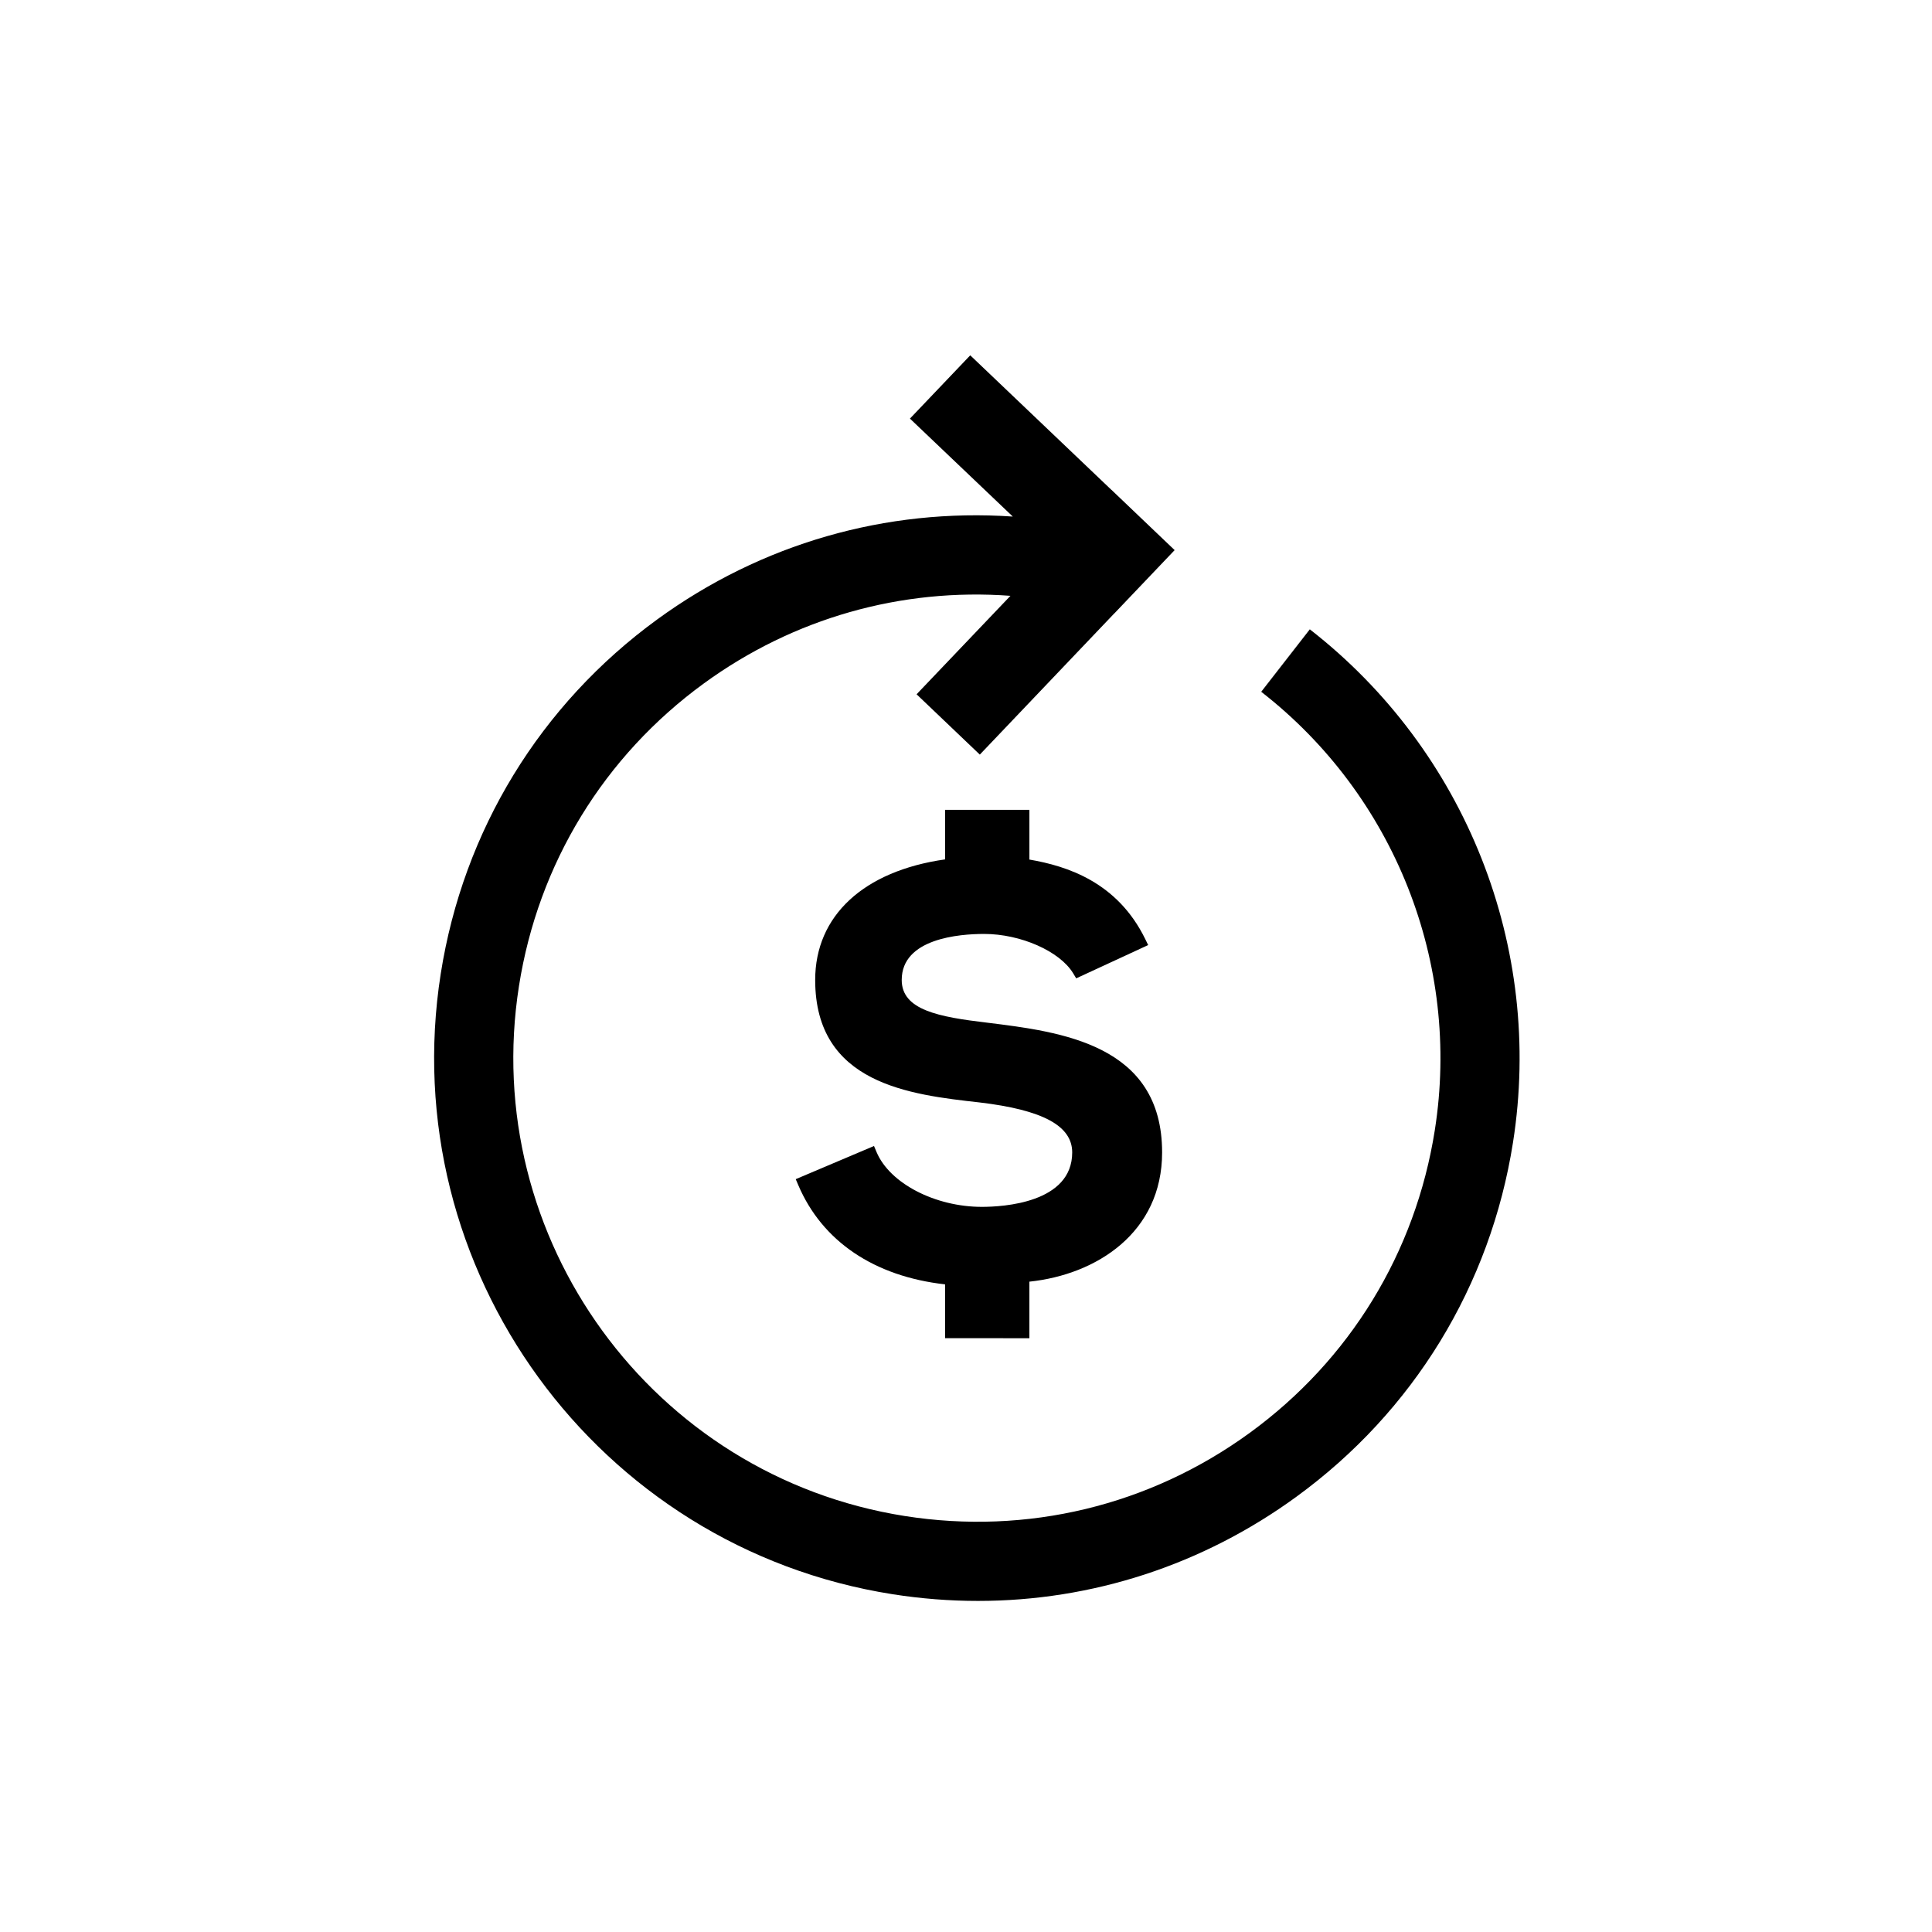
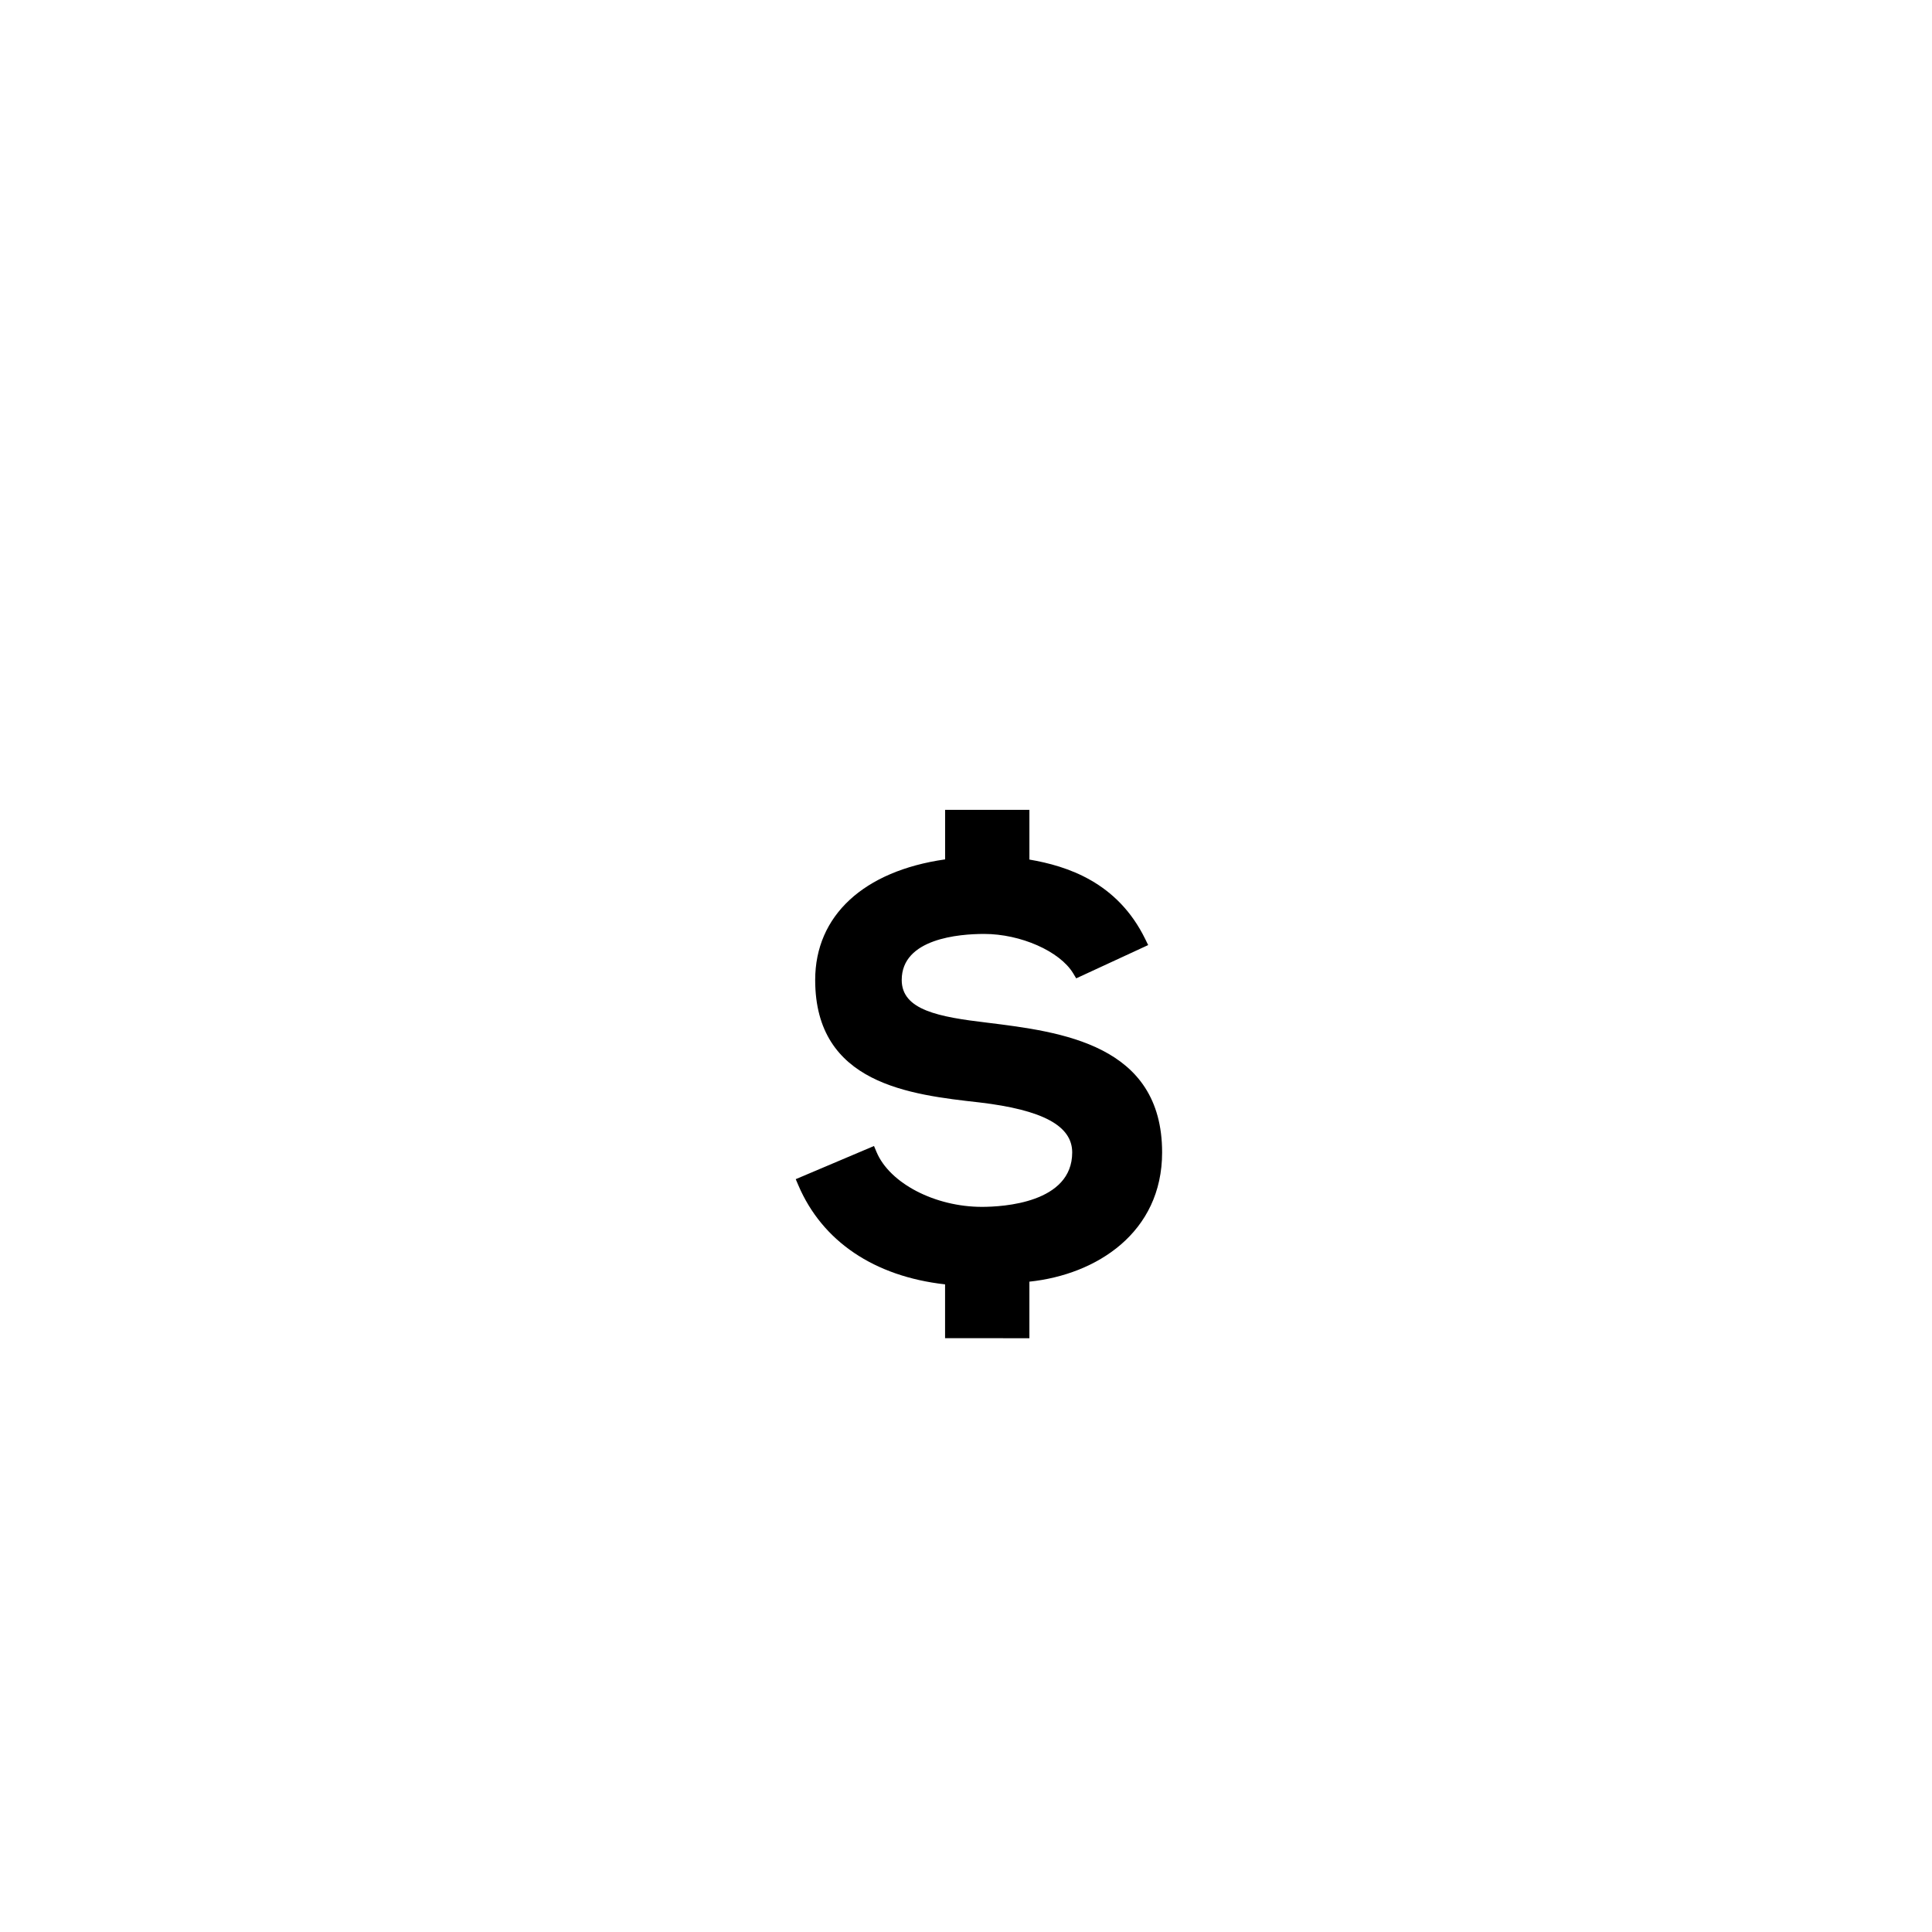
<svg xmlns="http://www.w3.org/2000/svg" fill="#000000" width="800px" height="800px" version="1.1" viewBox="144 144 512 512">
  <g>
-     <path d="m491.12 310.77-12.883 16.559c35.332 27.488 52.957 72 46.004 116.17-5.094 32.414-22.516 60.902-49.039 80.219-26.531 19.32-59.008 27.141-91.398 22.047-66.91-10.539-112.79-73.547-102.27-140.46 5.098-32.418 22.516-60.906 49.039-80.219 23.746-17.289 52.25-25.332 81.207-23.188l-24.875 26.094 16.758 15.984 35.648-37.43 0.008 0.012 15.973-16.77-16.738-15.969-0.016 0.004-37.414-35.66-15.98 16.77 27.258 25.961c-33.598-2.285-66.621 7.16-94.176 27.223-31.062 22.613-51.449 55.969-57.422 93.918-12.312 78.332 41.398 152.11 119.73 164.45 7.566 1.188 15.133 1.777 22.652 1.777 30.172 0 59.5-9.488 84.355-27.594 31.062-22.613 51.453-55.969 57.422-93.914 8.133-51.699-12.5-103.81-53.852-135.98z" />
    <path d="m416.8 498.64v-14.988c17.762-1.852 35.172-12.98 35.172-34.246 0-28.664-26.793-31.969-46.359-34.387-12.832-1.523-22.648-3.328-22.648-11.32 0-11.008 15.277-12.195 21.844-12.195 9.688 0 20.051 4.586 23.59 10.43l0.805 1.34 19.074-8.82-0.785-1.605c-7.387-15.098-20.723-19.348-30.691-21.055v-13.172h-22.34v13.125c-21.594 3.07-34.43 14.938-34.43 31.953 0 27.586 25.172 30.398 43.543 32.457 16.758 1.98 24.57 6.191 24.57 13.25 0 13.387-18.309 14.426-23.926 14.426-12.426 0-24.43-6.238-27.918-14.512l-0.68-1.617-20.742 8.789 0.688 1.613c6.352 14.875 20.129 24.16 38.887 26.266v14.266z" />
  </g>
</svg>